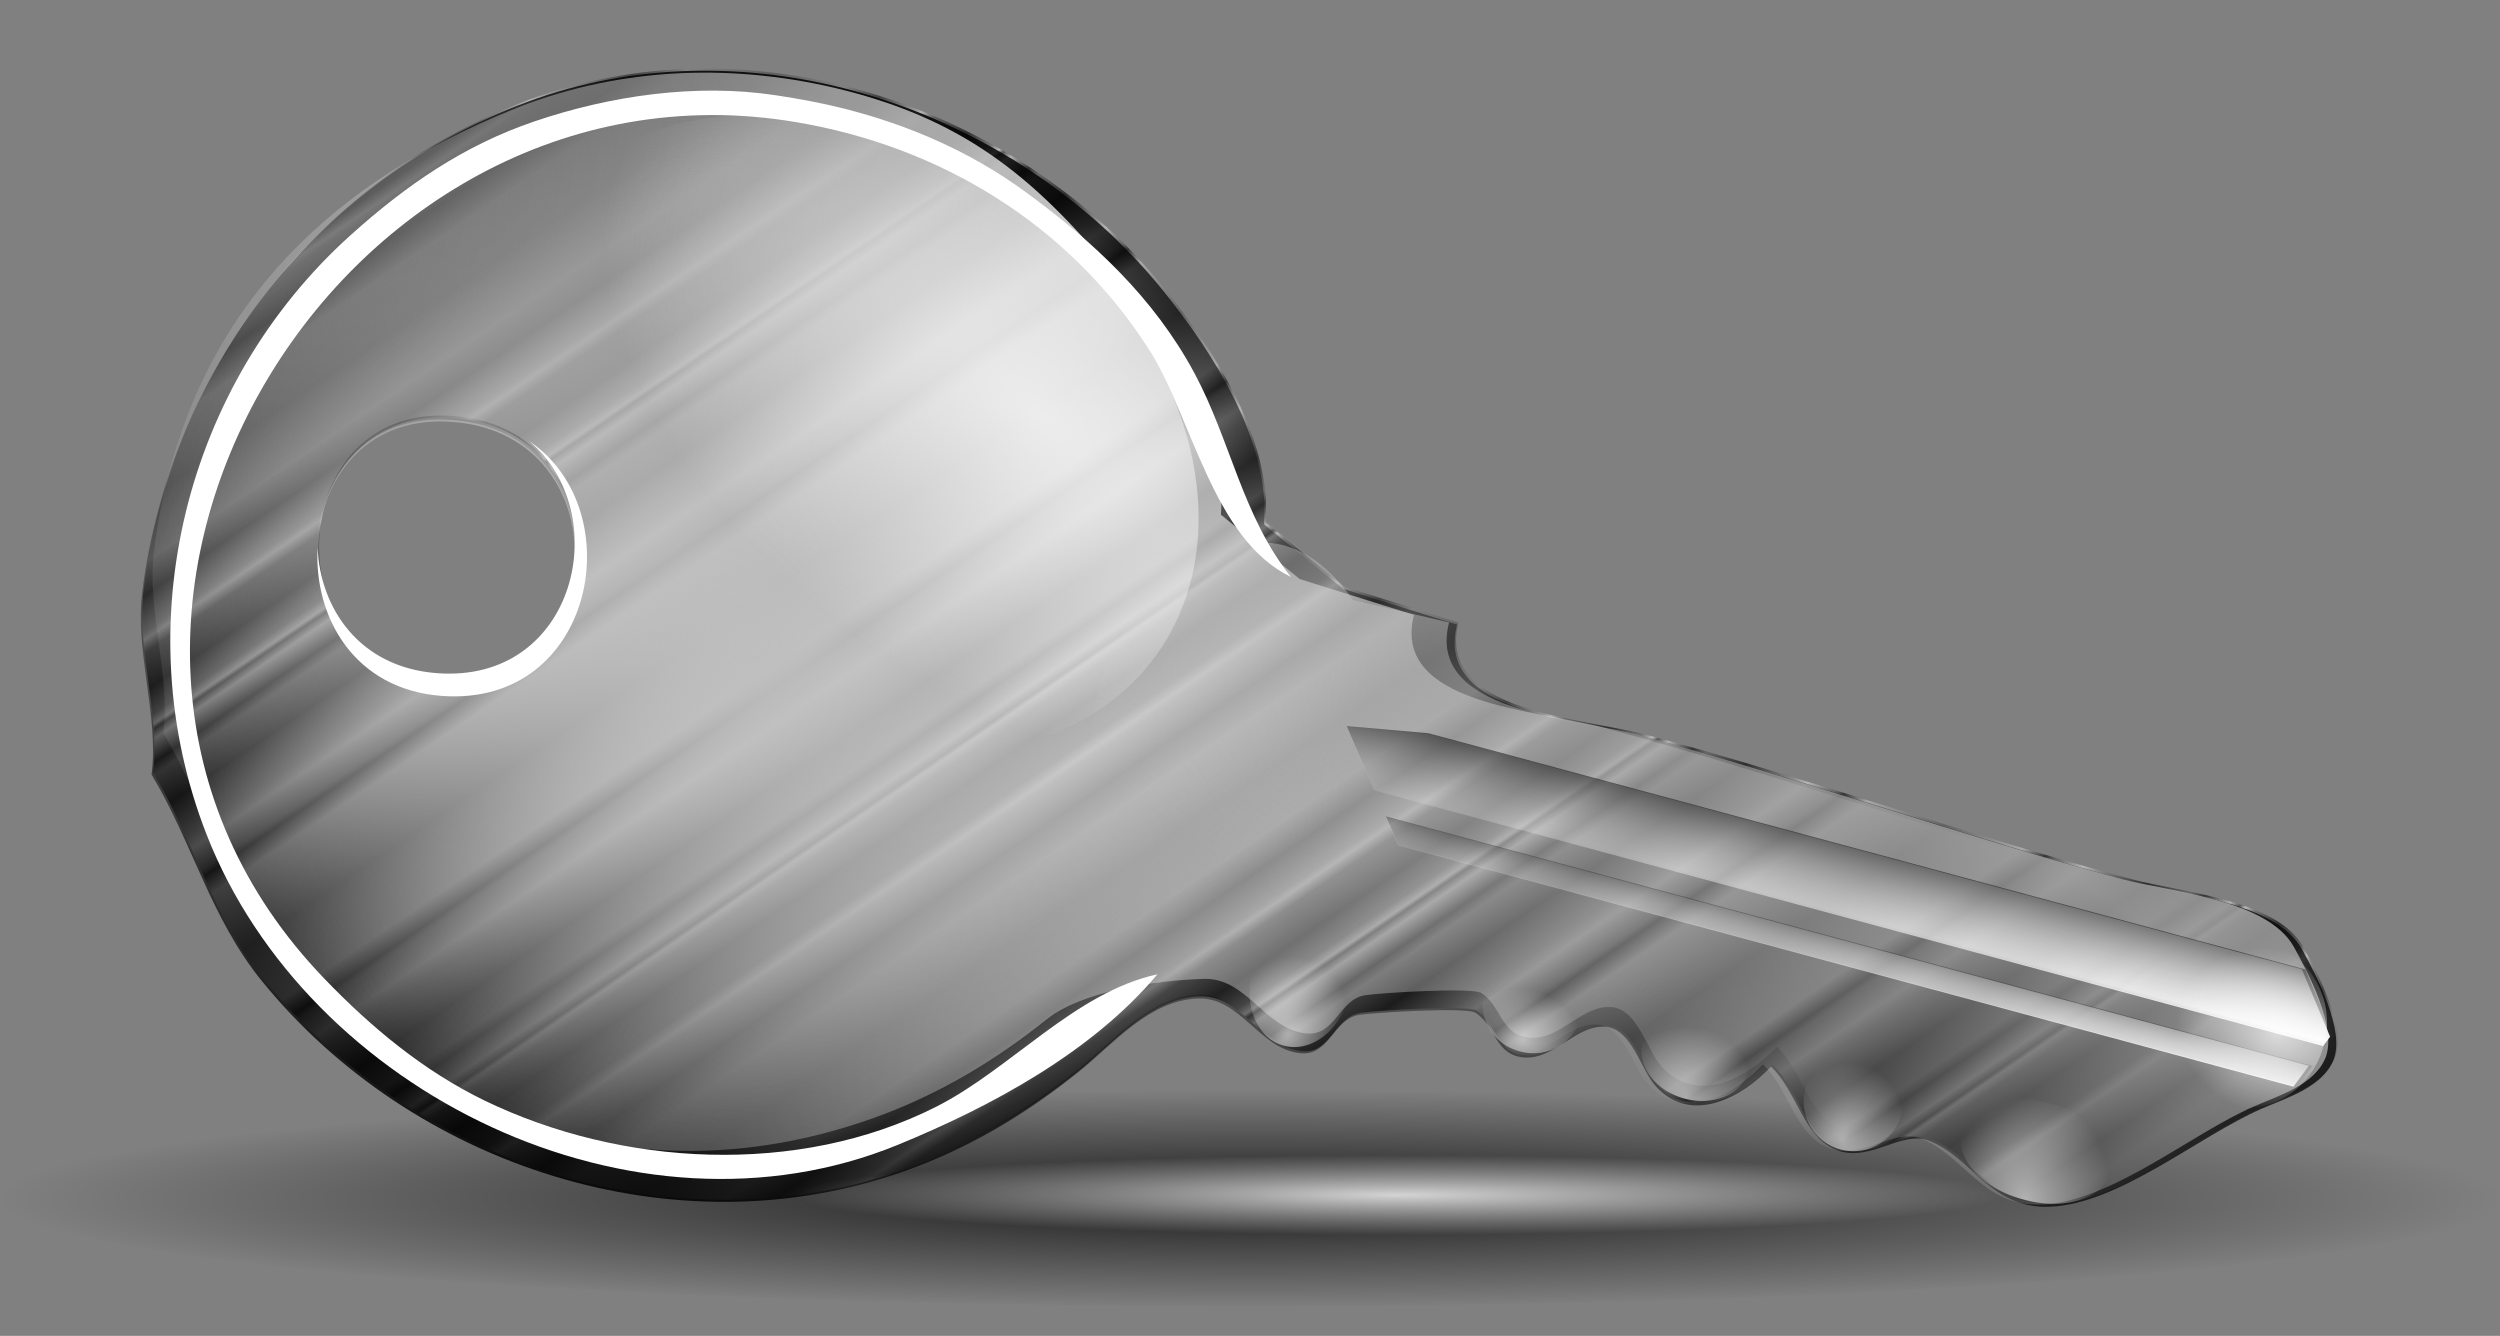
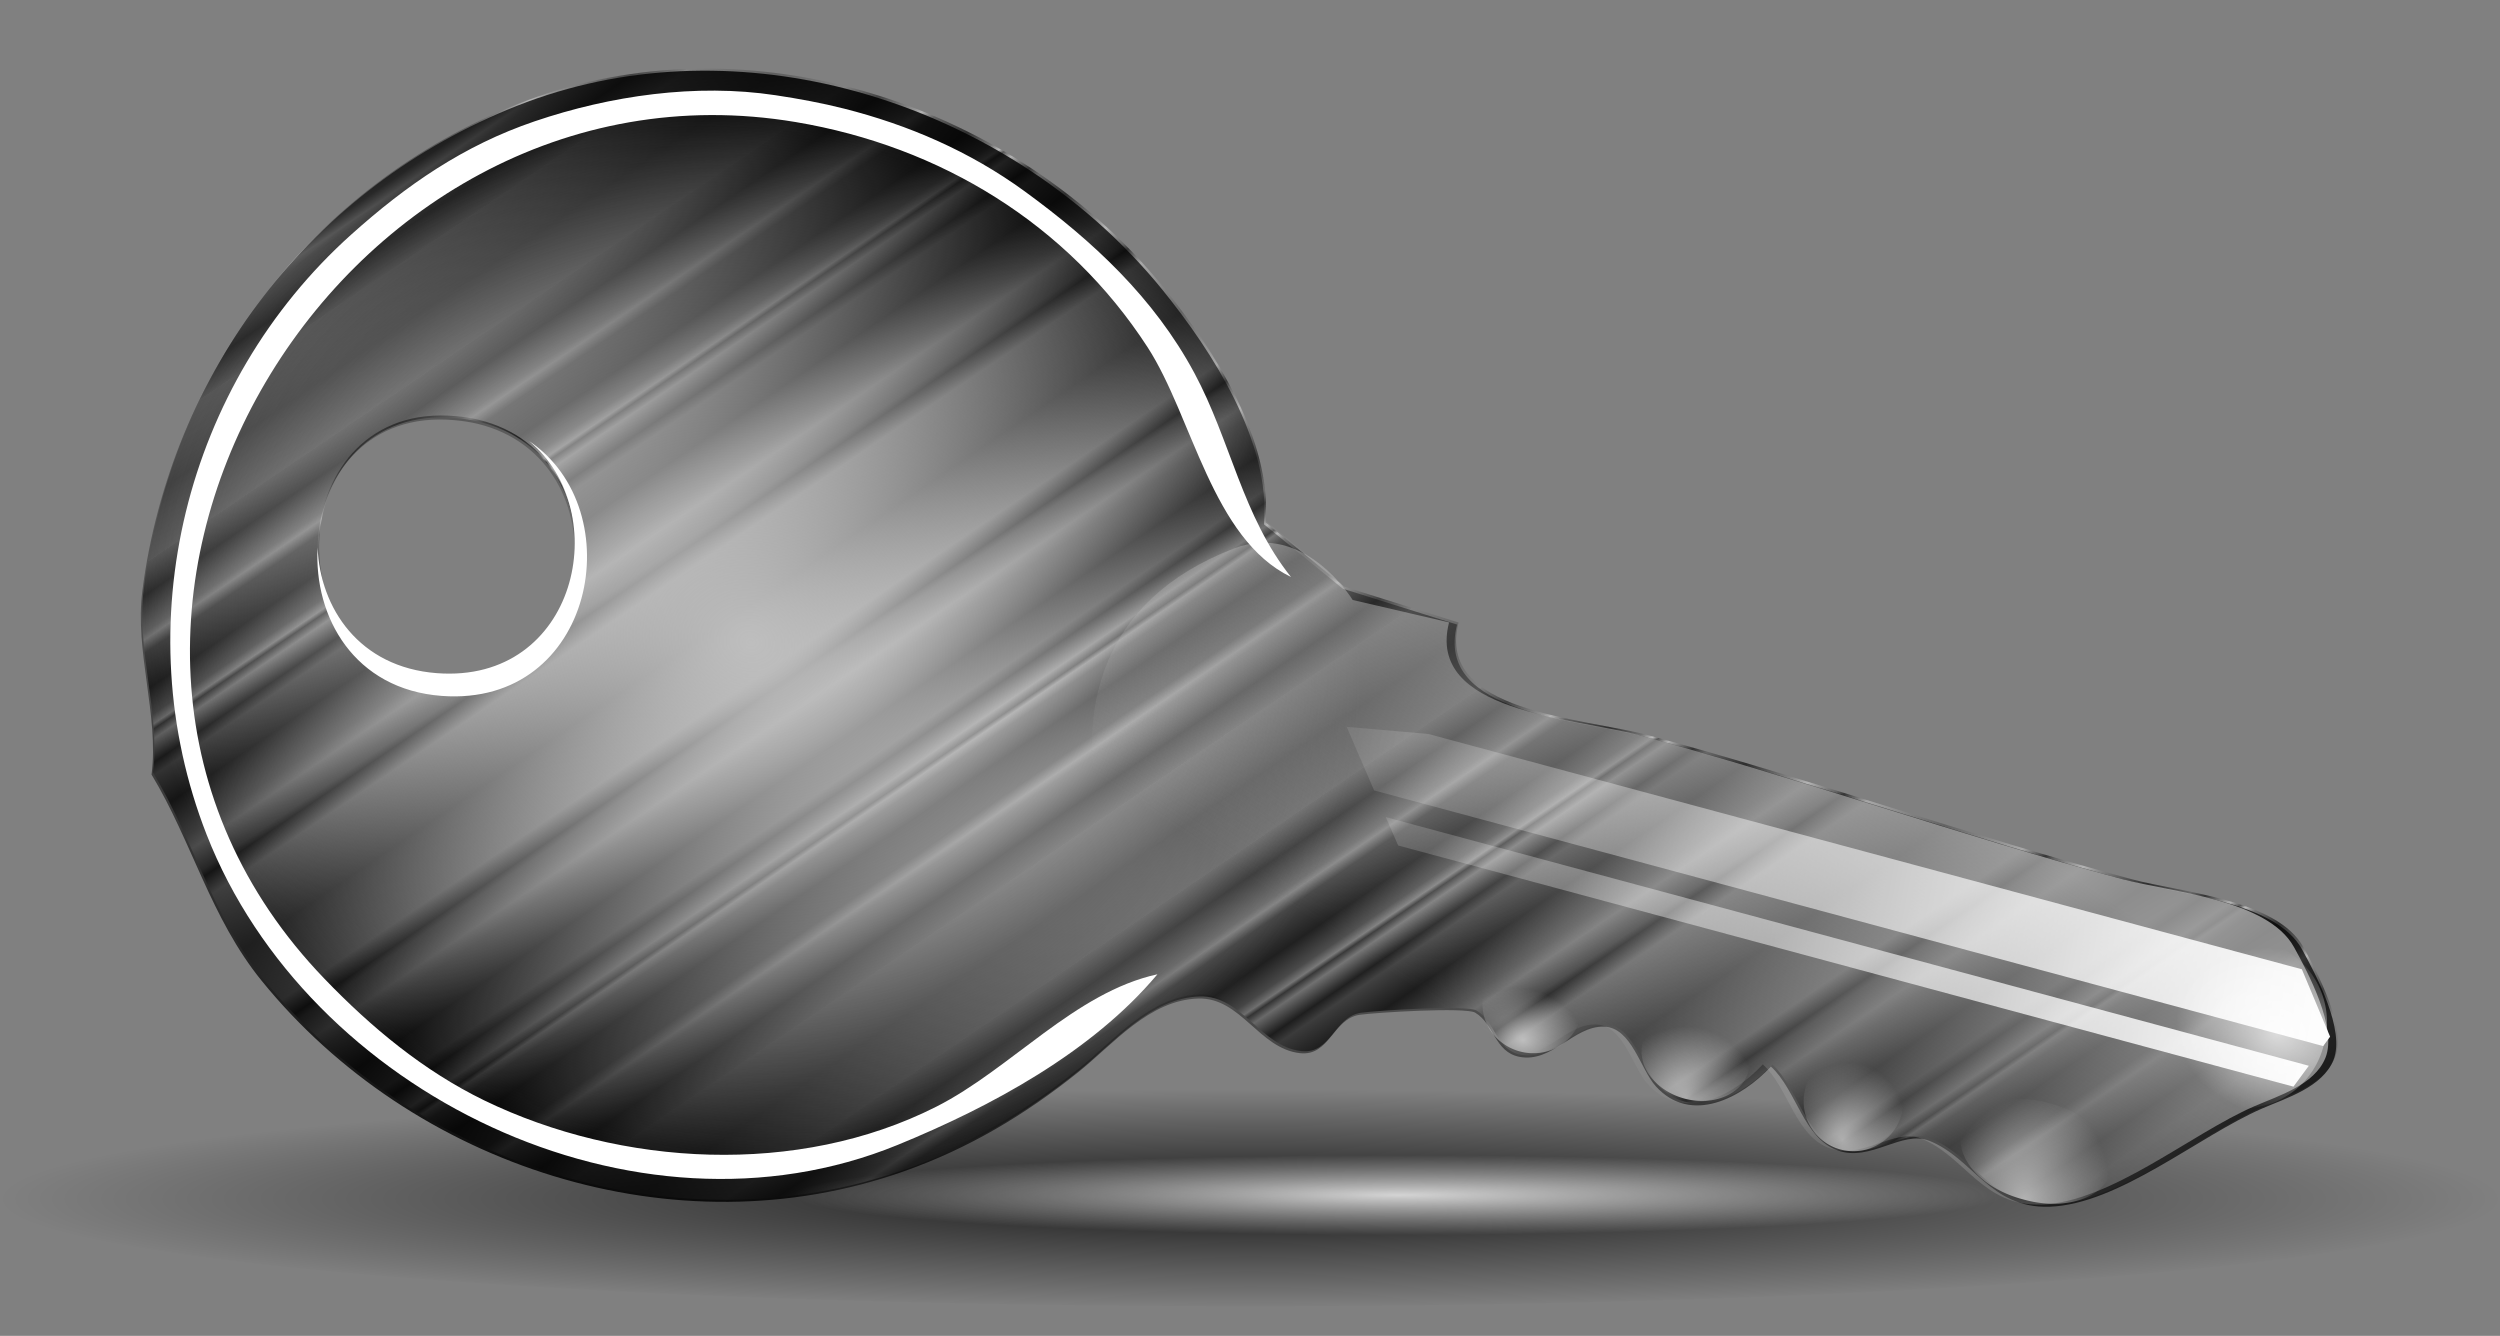
<svg xmlns="http://www.w3.org/2000/svg" xmlns:ns1="http://sodipodi.sourceforge.net/DTD/sodipodi-0.dtd" xmlns:ns2="http://www.inkscape.org/namespaces/inkscape" id="svg41886" ns1:docname="tiothy-Shiny-Key-simple.svg" viewBox="0 0 331.239 177" version="1.0" ns2:version="0.91 r13725" width="331.239" height="177">
  <rect x="0" y="0" width="331.239" height="177" fill="#808080" stroke="none" />
  <ns1:namedview id="namedview97" bordercolor="#666666" ns2:pageshadow="2" guidetolerance="10" pagecolor="#ffffff" gridtolerance="10" ns2:window-maximized="1" ns2:zoom="1.2087387" objecttolerance="10" borderopacity="1" ns2:current-layer="layer1" ns2:cx="234.24651" ns2:cy="74.037504" ns2:window-y="1" ns2:window-x="4" ns2:window-width="1916" showgrid="false" ns2:pageopacity="0" ns2:window-height="1035" fit-margin-top="0" fit-margin-left="0" fit-margin-right="0" fit-margin-bottom="0" />
  <defs id="defs41888">
    <radialGradient id="radialGradient6716" gradientUnits="userSpaceOnUse" cy="693.71" cx="393.1" gradientTransform="matrix(1,0,0,0.023,0,677.88)" r="342.99">
      <stop id="stop6712" style="stop-color:#000000" offset="0" />
      <stop id="stop6714" style="stop-color:#000000;stop-opacity:0" offset="1" />
    </radialGradient>
    <radialGradient id="radialGradient40380" gradientUnits="userSpaceOnUse" cy="56.648" cx="146.37" gradientTransform="matrix(1.294,0,0,1.365,-43.049,-23.898)" r="20.11">
      <stop id="stop40322" style="stop-color:#ffffff" offset="0" />
      <stop id="stop40324" style="stop-color:#ffffff;stop-opacity:0" offset="1" />
    </radialGradient>
    <radialGradient id="radialGradient40378" gradientUnits="userSpaceOnUse" cy="102.98" cx="180.99" gradientTransform="matrix(1.217,1.0449e-7,-6.6386e-8,1.269,-39.344,-27.725)" r="4.451">
      <stop id="stop27177" style="stop-color:#ffffff" offset="0" />
      <stop id="stop27179" style="stop-color:#ffffff;stop-opacity:0" offset="1" />
    </radialGradient>
    <radialGradient id="radialGradient40376" gradientUnits="userSpaceOnUse" cy="102.98" cx="182.95" gradientTransform="matrix(2.132,-1.059e-6,1.0019e-6,1.408,-206.46,-42.045)" r="4.451">
      <stop id="stop28058" style="stop-color:#ffffff" offset="0" />
      <stop id="stop28060" style="stop-color:#ffffff;stop-opacity:0" offset="1" />
    </radialGradient>
    <radialGradient id="radialGradient40374" gradientUnits="userSpaceOnUse" cy="106.67" cx="179.05" gradientTransform="matrix(1.266,1.1408e-6,-1.1168e-6,1.985,-47.673,-104.1)" r="4.451">
      <stop id="stop28939" style="stop-color:#ffffff" offset="0" />
      <stop id="stop28941" style="stop-color:#ffffff;stop-opacity:0" offset="1" />
    </radialGradient>
    <radialGradient id="radialGradient40372" gradientUnits="userSpaceOnUse" cy="107.15" cx="179.05" gradientTransform="matrix(1.303,-8.8739e-7,5.5411e-7,2.095,-54.182,-115.84)" r="4.451">
      <stop id="stop29820" style="stop-color:#ffffff" offset="0" />
      <stop id="stop29822" style="stop-color:#ffffff;stop-opacity:0" offset="1" />
    </radialGradient>
    <radialGradient id="radialGradient40370" gradientUnits="userSpaceOnUse" cy="106.4" cx="179.05" gradientTransform="matrix(1.233,-1.8758e-5,1.1648e-5,1.358,-41.716,-37.153)" r="4.451">
      <stop id="stop30701" style="stop-color:#ffffff" offset="0" />
      <stop id="stop30703" style="stop-color:#ffffff;stop-opacity:0" offset="1" />
    </radialGradient>
    <radialGradient id="radialGradient40368" gradientUnits="userSpaceOnUse" cy="106.6" cx="179.05" gradientTransform="matrix(1.233,-9.1545e-6,1.1648e-5,1.569,-41.716,-59.653)" r="4.451">
      <stop id="stop31582" style="stop-color:#ffffff" offset="0" />
      <stop id="stop31584" style="stop-color:#ffffff;stop-opacity:0" offset="1" />
    </radialGradient>
    <linearGradient id="linearGradient40366" y2="90.207" gradientUnits="userSpaceOnUse" x2="215.64" gradientTransform="matrix(1.004,0,0,1,-0.673,-0.067)" y1="78.375" x1="215.6">
      <stop id="stop19276" style="stop-color:#000000" offset="0" />
      <stop id="stop19280" style="stop-color:#616161;stop-opacity:0" offset=".5" />
      <stop id="stop19282" style="stop-color:#000000;stop-opacity:.75" offset=".658" />
      <stop id="stop19278" style="stop-color:#c2c2c2;stop-opacity:0" offset="1" />
    </linearGradient>
    <linearGradient id="linearGradient40364" y2="86.612" gradientUnits="userSpaceOnUse" x2="166.13" y1="78.375" x1="268.49">
      <stop id="stop24526" style="stop-color:#ffffff" offset="0" />
      <stop id="stop24528" style="stop-color:#ffffff;stop-opacity:0" offset="1" />
    </linearGradient>
    <linearGradient id="linearGradient40362" y2="103.59" gradientUnits="userSpaceOnUse" x2="197.75" gradientTransform="translate(-1.484,0.371)" y1="64.63" x1="211.04">
      <stop id="stop17502" style="stop-color:#c2c2c2" offset="0" />
      <stop id="stop17504" style="stop-color:#c2c2c2;stop-opacity:0" offset="1" />
    </linearGradient>
    <radialGradient id="radialGradient40360" gradientUnits="userSpaceOnUse" cy="86.178" cx="121.34" gradientTransform="matrix(0.548,-0.013,0.011,0.465,53.913,47.695)" r="100.15">
      <stop id="stop16619" style="stop-color:#bebebe" offset="0" />
      <stop id="stop16621" style="stop-color:#bebebe;stop-opacity:0" offset="1" />
    </radialGradient>
    <radialGradient id="radialGradient40358" gradientUnits="userSpaceOnUse" cy="1.475" cx="143.45" gradientTransform="matrix(0.945,-0.005,0.007,1.268,7.838,42.783)" r="100.15">
      <stop id="stop25411" style="stop-color:#ffffff" offset="0" />
      <stop id="stop25413" style="stop-color:#ffffff;stop-opacity:0" offset="1" />
    </radialGradient>
    <radialGradient id="radialGradient40356" gradientUnits="userSpaceOnUse" cy="86.549" cx="130.25" gradientTransform="matrix(1.904,-3.655e-7,1.0103e-7,0.58,-117.75,36.36)" r="100.15">
      <stop id="stop15736" style="stop-color:#000000;stop-opacity:0" offset="0" />
      <stop id="stop15738" style="stop-color:#000000" offset="1" />
    </radialGradient>
    <linearGradient id="linearGradient40354" y2="111.2" spreadMethod="reflect" gradientUnits="userSpaceOnUse" x2="96.143" y1="86.338" x1="67.281">
      <stop id="stop14815" style="stop-color:#5e5e5e" offset="0" />
      <stop id="stop14821" style="stop-color:#828282" offset=".123" />
      <stop id="stop14823" style="stop-color:#7d7d7d" offset=".123" />
      <stop id="stop14825" style="stop-color:#424242" offset=".184" />
      <stop id="stop14827" style="stop-color:#949494" offset=".256" />
      <stop id="stop14829" style="stop-color:#b5b5b5" offset=".27" />
      <stop id="stop14831" style="stop-color:#616161" offset=".296" />
      <stop id="stop14833" style="stop-color:#303030" offset=".37" />
      <stop id="stop14835" style="stop-color:#737373" offset=".425" />
      <stop id="stop14837" style="stop-color:#bababa" offset=".445" />
      <stop id="stop14839" style="stop-color:#575757" offset=".455" />
      <stop id="stop14841" style="stop-color:#b3b3b3" offset=".474" />
      <stop id="stop14843" style="stop-color:#333333" offset=".52" />
      <stop id="stop14845" style="stop-color:#686868" offset=".545" />
      <stop id="stop14847" style="stop-color:#2e2e2e" offset=".619" />
      <stop id="stop14849" style="stop-color:#878787" offset=".706" />
      <stop id="stop14851" style="stop-color:#b5b5b5" offset=".737" />
      <stop id="stop14853" style="stop-color:#636363" offset=".792" />
      <stop id="stop14855" style="stop-color:#353535" offset=".807" />
      <stop id="stop14857" style="stop-color:#a8a8a8" offset=".851" />
      <stop id="stop14817" style="stop-color:#636363" offset="1" />
    </linearGradient>
    <radialGradient id="radialGradient7603" gradientUnits="userSpaceOnUse" cy="684.32" cx="441.65" gradientTransform="matrix(1,0,0,0.15,0,581.67)" r="93.969">
      <stop id="stop7599" style="stop-color:#ffffff" offset="0" />
      <stop id="stop7601" style="stop-color:#ffffff;stop-opacity:0" offset="1" />
    </radialGradient>
  </defs>
  <g id="layer1" transform="translate(-21.238,-83.644)">
    <g id="g5128" transform="translate(13.237,8.41)">
      <path transform="matrix(0.483,0,0,1.835,-16.198,-1039.1)" ns2:connector-curvature="0" style="opacity:0.8;fill:url(#radialGradient6716);fill-rule:evenodd" d="m 736.09,693.71 a 342.99,7.831 0 1 1 -685.97,0 342.99,7.831 0 1 1 685.97,0 z" id="path5835" />
      <g transform="matrix(1.433,0.386,-0.386,1.433,-33.152,-10.038)" id="g40337">
        <path d="m 116.69,36.062 c -9.9,0.139 -19.737,3.066 -27.846,9.094 -15.844,11.78 -23.695,30.982 -21.063,50.5 0.736,5.454 4.347,10.384 5.063,15.654 5.091,4.88 8.412,10.97 14.281,15.22 17.275,12.5 41.955,13.82 59.815,1.5 4.98,-3.44 9.12,-7.69 12.68,-12.56 2.39,-3.26 4.45,-7.89 8.66,-9.16 3.64,-1.09 6.39,2.91 10.03,2.35 2.65,-0.41 2.02,-3.72 4.25,-4.69 1.27,-0.55 8.95,-3.14 9.91,-2.88 1.9,0.53 2.58,2.95 4.84,2.79 2.98,-0.22 3.93,-3.923 6.6,-4.568 2.39,-0.58 4.12,2.828 5.84,3.938 3.95,2.54 7.7,-1.02 9.47,-4.375 2.79,1.455 4.45,5.425 7.72,5.685 3.08,0.25 5.05,-3.27 7.65,-2.97 4.18,0.49 6.85,4.44 11.88,2.91 5.93,-1.8 11.28,-9.591 16.06,-13.406 1.86,-1.485 4.72,-3.24 5.03,-5.844 0.34,-2.854 -3.44,-6.901 -5.28,-8.812 -3.39,-3.525 -11.84,-1.876 -16.37,-1.876 -15.05,0 -30.02,-1.186 -45.03,-1.187 -6.1,-0.001 -18.88,2.994 -18.97,-5.313 l -10.69,-0.437 -8.28,-3.719 c -1.31,-7.239 -8.49,-13.716 -14.19,-17.844 -9.17,-6.637 -20.66,-10.159 -32.06,-10 z M 92.812,73.5 c 13.478,-0.331 16.808,20.443 2.438,23.156 -14.841,2.802 -19.68,-20.314 -4.5,-22.937 0.711,-0.123 1.4,-0.203 2.062,-0.219 z" ns2:connector-curvature="0" style="fill:url(#linearGradient40354)" id="path604" />
        <path d="m 116.61,36.274 c -9.9,0.139 -19.731,3.065 -27.84,9.094 -15.843,11.78 -23.694,30.982 -21.062,50.5 0.736,5.452 4.346,10.382 5.062,15.652 5.091,4.89 8.412,10.98 14.282,15.22 17.278,12.5 41.958,13.82 59.808,1.5 4.99,-3.43 9.12,-7.68 12.69,-12.56 2.39,-3.26 4.45,-7.89 8.66,-9.16 3.64,-1.09 6.39,2.91 10.03,2.35 2.65,-0.41 2.02,-3.72 4.25,-4.69 1.27,-0.55 8.94,-3.14 9.91,-2.87 1.9,0.52 2.58,2.94 4.84,2.78 2.98,-0.21 3.93,-3.92 6.59,-4.566 2.4,-0.58 4.13,2.826 5.85,3.936 3.95,2.54 7.7,-1.02 9.47,-4.373 2.79,1.453 4.45,5.423 7.71,5.683 3.09,0.26 5.06,-3.27 7.66,-2.96 4.18,0.48 6.84,4.43 11.88,2.9 5.92,-1.8 11.27,-9.589 16.06,-13.404 1.86,-1.485 4.72,-3.24 5.03,-5.844 0.34,-2.854 -3.44,-6.902 -5.28,-8.813 -3.4,-3.525 -11.85,-1.875 -16.38,-1.875 -15.04,0 -30.02,-1.186 -45.03,-1.187 -6.1,-0.001 -18.87,2.993 -18.97,-5.313 l -10.68,-0.437 -8.29,-3.719 c -1.3,-7.239 -8.48,-13.716 -14.18,-17.844 -9.17,-6.637 -20.67,-10.159 -32.07,-10 z M 92.739,73.712 c 13.481,-0.331 16.811,20.443 2.438,23.156 -14.841,2.802 -19.681,-20.314 -4.5,-22.937 0.71,-0.123 1.399,-0.203 2.062,-0.219 z" ns2:connector-curvature="0" style="fill:url(#radialGradient40356)" id="path14859" />
-         <path d="m 116.67,36.441 c -9.9,0.139 -19.737,3.065 -27.846,9.094 -15.843,11.78 -23.694,26.981 -21.062,46.5 0.736,5.454 4.346,10.385 5.062,15.655 5.091,4.88 8.412,10.97 14.281,15.22 17.275,12.5 37.955,13.82 55.815,1.5 4.98,-3.44 9.12,-7.69 12.69,-12.56 2.38,-3.26 8.44,-5.89 12.65,-7.16 3.64,-1.09 6.39,2.91 10.03,2.34 2.65,-0.41 2.02,-3.71 4.25,-4.68 1.27,-0.56 8.95,-3.142 9.91,-2.878 1.9,0.524 2.58,2.938 4.84,2.778 2.98,-0.21 3.93,-3.914 6.6,-4.559 2.39,-0.58 4.12,2.829 5.84,3.939 3.95,2.54 7.7,-1.02 9.47,-4.376 2.79,1.456 4.45,5.416 7.72,5.686 3.08,0.25 5.05,-3.27 7.65,-2.968 4.18,0.488 6.85,4.438 11.88,2.908 5.93,-1.81 7.28,-7.592 12.06,-11.408 1.86,-1.484 4.72,-3.239 5.03,-5.843 0.35,-2.855 -3.44,-6.902 -5.28,-8.813 -3.39,-3.525 -11.84,-1.875 -16.37,-1.875 -15.05,0 -30.02,-1.186 -45.03,-1.187 -6.1,-0.001 -18.87,2.993 -18.97,-5.313 l -10.69,-0.437 -8.28,-3.719 c -1.31,-7.239 -8.49,-13.716 -14.19,-17.844 -9.17,-6.637 -16.66,-10.16 -28.06,-10 z M 92.793,73.879 C 106.27,73.548 109.6,94.322 95.23,97.035 80.39,99.837 75.55,76.721 90.73,74.097 c 0.711,-0.122 1.4,-0.202 2.063,-0.218 z" ns2:connector-curvature="0" style="opacity:0.8;fill:url(#radialGradient40358)" id="path24532" />
        <path d="m 116.61,35.903 c -9.9,0.139 -19.731,3.065 -27.84,9.094 -15.843,11.78 -23.694,30.981 -21.062,50.5 0.736,5.453 4.346,10.383 5.062,15.653 5.091,4.88 8.412,10.98 14.282,15.22 17.278,12.5 41.958,13.82 59.808,1.5 4.99,-3.43 9.12,-7.69 12.69,-12.56 2.39,-3.26 4.45,-7.89 8.66,-9.16 3.64,-1.09 6.39,2.91 10.03,2.35 2.65,-0.41 2.02,-3.72 4.25,-4.69 1.27,-0.55 8.94,-3.14 9.91,-2.88 1.9,0.53 2.58,2.95 4.84,2.79 2.98,-0.22 3.93,-3.922 6.59,-4.567 2.4,-0.58 4.13,2.827 5.85,3.937 3.95,2.54 7.7,-1.02 9.47,-4.374 2.79,1.454 4.45,5.424 7.71,5.684 3.09,0.25 5.06,-3.27 7.66,-2.97 4.18,0.49 6.84,4.44 11.88,2.91 5.92,-1.8 11.27,-9.59 16.06,-13.406 1.86,-1.484 4.72,-3.239 5.03,-5.843 0.34,-2.855 -3.44,-6.902 -5.28,-8.813 -3.4,-3.525 -11.85,-1.875 -16.38,-1.875 -15.04,0 -30.02,-1.186 -45.03,-1.187 -6.1,-10e-4 -18.87,2.993 -18.97,-5.313 l -10.68,-0.437 -8.29,-3.719 c -1.3,-7.239 -8.48,-13.716 -14.18,-17.844 -9.17,-6.637 -20.67,-10.159 -32.07,-10 z M 92.739,73.341 c 13.481,-0.331 16.811,20.443 2.438,23.156 -14.841,2.802 -19.681,-20.314 -4.5,-22.938 0.71,-0.122 1.399,-0.202 2.062,-0.218 z" ns2:connector-curvature="0" style="fill:url(#radialGradient40360)" id="path15742" />
        <path d="m 167.47,106.52 c 3.63,-1.09 6.39,2.91 10.03,2.35 2.65,-0.41 2.01,-3.72 4.25,-4.69 1.27,-0.55 8.94,-3.14 9.9,-2.87 1.91,0.52 2.59,2.94 4.85,2.78 2.98,-0.21 3.93,-3.92 6.59,-4.566 2.4,-0.58 4.12,2.826 5.84,3.936 3.95,2.54 7.71,-1.02 9.47,-4.373 2.79,1.453 4.46,5.423 7.72,5.683 3.08,0.26 5.06,-3.27 7.66,-2.96 4.17,0.48 6.84,4.43 11.87,2.9 5.93,-1.8 11.28,-9.589 16.07,-13.404 1.86,-1.485 4.71,-3.24 5.03,-5.844 0.34,-2.854 -3.44,-6.902 -5.28,-8.813 -3.4,-3.525 -11.85,-1.875 -16.38,-1.875 -15.05,0 -30.02,-1.186 -45.03,-1.187 -6.1,-0.001 -18.87,2.993 -18.97,-5.313 l -8.83,0.305 c 0,0 -5.97,-5.664 -11.4,-1.705 -21.43,15.641 4.5,40.286 6.61,39.646 z" ns2:connector-curvature="0" style="opacity:0.7;fill:url(#linearGradient40362)" id="path16625" />
        <path d="m 181.88,78.375 -7.19,1.281 3.84,4.844 87.75,0 0.38,-0.969 -4,-5.156 -80.78,0 z m -1.72,8.156 1.72,2.157 82.78,0 0.84,-2.157 -85.34,0 z" ns2:connector-curvature="0" style="fill:url(#linearGradient40364);fill-rule:evenodd" id="rect18381" />
-         <path d="m 181.88,78.308 -7.21,1.281 3.85,4.844 88.08,0 0.38,-0.969 -4.02,-5.156 -81.08,0 z m -1.73,8.156 1.73,2.156 83.09,0 0.85,-2.156 -85.67,0 z" ns2:connector-curvature="0" style="opacity:0.5;fill:url(#linearGradient40366);fill-rule:evenodd" id="path19270" />
-         <path transform="translate(-2.37,-0.148)" ns2:connector-curvature="0" style="opacity:0.6;fill:url(#radialGradient40368);fill-rule:evenodd" d="m 183.5,102.98 a 4.451,5.649 0 1 1 -8.9,0 4.451,5.649 0 1 1 8.9,0 z" id="path26290" />
        <path transform="matrix(1,0,0,0.751,18.101,21.947)" ns2:connector-curvature="0" style="opacity:0.6;fill:url(#radialGradient40370);fill-rule:evenodd" d="m 183.5,102.98 a 4.451,5.649 0 1 1 -8.9,0 4.451,5.649 0 1 1 8.9,0 z" id="path26292" />
        <path transform="matrix(1.1,0,0,0.685,15.481,29.365)" ns2:connector-curvature="0" style="opacity:0.6;fill:url(#radialGradient40372);fill-rule:evenodd" d="m 183.5,102.98 a 4.451,5.649 0 1 1 -8.9,0 4.451,5.649 0 1 1 8.9,0 z" id="path26294" />
        <path transform="matrix(1,0,0,0.79,48.023,18.712)" ns2:connector-curvature="0" style="opacity:0.6;fill:url(#radialGradient40374);fill-rule:evenodd" d="m 183.5,102.98 a 4.451,5.649 0 1 1 -8.9,0 4.451,5.649 0 1 1 8.9,0 z" id="path26296" />
        <path transform="matrix(0,1,-1.197,0,367.27,-78.817)" ns2:connector-curvature="0" style="opacity:0.6;fill:url(#radialGradient40376);fill-rule:evenodd" d="m 183.5,102.98 a 4.451,5.649 0 1 1 -8.9,0 4.451,5.649 0 1 1 8.9,0 z" id="path26298" />
        <path transform="matrix(1.684,0,0,1.315,-42.707,-50.996)" ns2:connector-curvature="0" style="opacity:0.7;fill:url(#radialGradient40378);fill-rule:evenodd" d="m 183.5,102.98 a 4.451,5.649 0 1 1 -8.9,0 4.451,5.649 0 1 1 8.9,0 z" id="path26300" />
        <path d="m 117,38.031 c -2.06,0.031 -4.15,0.202 -6.22,0.438 -7.13,0.812 -14.233,3.874 -20.155,7.843 -5.555,3.724 -9.568,8.464 -13.187,14.032 -10.854,16.699 -10.457,38.906 1.468,55.066 14.714,19.93 46.614,26.1 66.784,10.71 7.12,-5.43 14.6,-12.5 18.43,-20.74 -6.71,3.48 -10.42,11.55 -16,16.56 -10.27,9.22 -25.76,12.49 -39.12,9.94 -5.92,-1.14 -11.427,-3.67 -16.562,-6.76 -37.136,-22.27 -20.882,-80.782 20.722,-84.808 13.02,-1.26 25.8,2.467 35.56,11.25 5.49,4.947 9.98,15.001 17.69,16.469 -5.6,-4.105 -8.37,-10.364 -13.07,-15.343 C 148.1,47.131 141.51,43.662 134.5,40.969 128.83,38.791 122.94,37.943 117,38.031 Z M 97.562,74 C 106.61,78.117 107.37,93.821 95,96.156 88.171,97.446 83.435,93.255 81.812,88.094 83.094,94.162 88.252,99.481 95.969,98 109.41,95.421 108.05,77.565 97.562,74 Z" ns2:connector-curvature="0" style="fill:#ffffff" id="path605" />
-         <path transform="matrix(1.587,0.572,-0.316,0.876,-74.579,-70.635)" ns2:connector-curvature="0" style="opacity:0.7;fill:url(#radialGradient40380);fill-rule:evenodd" d="m 158.79,65.549 a 20.11,27.442 0 1 1 -40.22,0 20.11,27.442 0 1 1 40.22,0 z" id="path39445" />
      </g>
      <path transform="matrix(0.853,0,0,0.376,-183.43,-23.731)" ns2:connector-curvature="0" style="opacity:0.8;fill:url(#radialGradient7603);fill-rule:evenodd" d="m 535.62,684.32 a 93.969,14.095 0 1 1 -187.93,0 93.969,14.095 0 1 1 187.93,0 z" id="path6722" />
    </g>
  </g>
</svg>